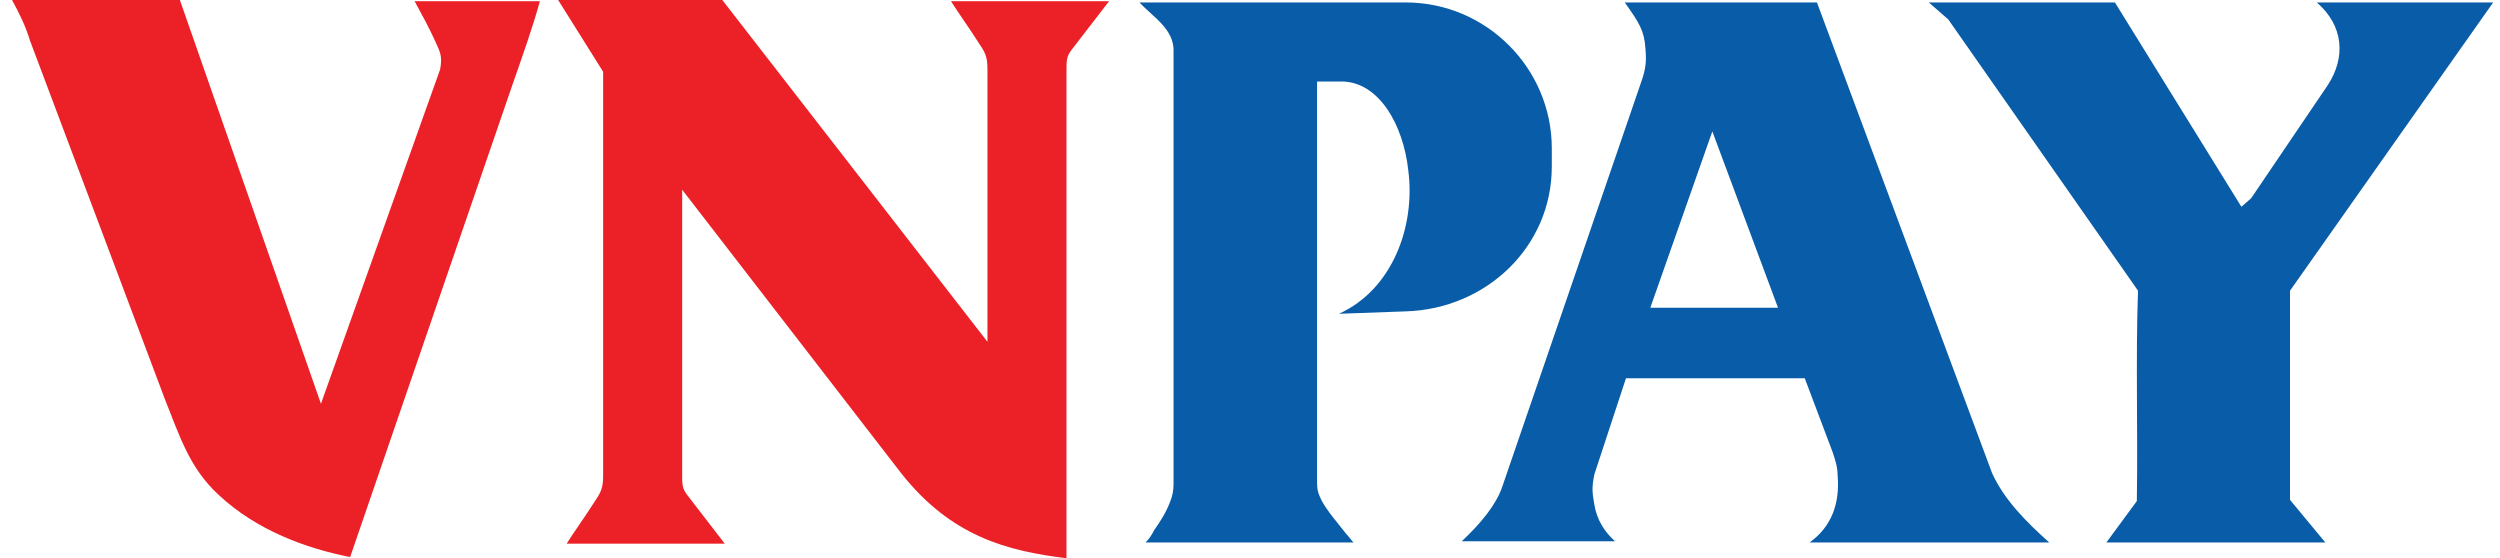
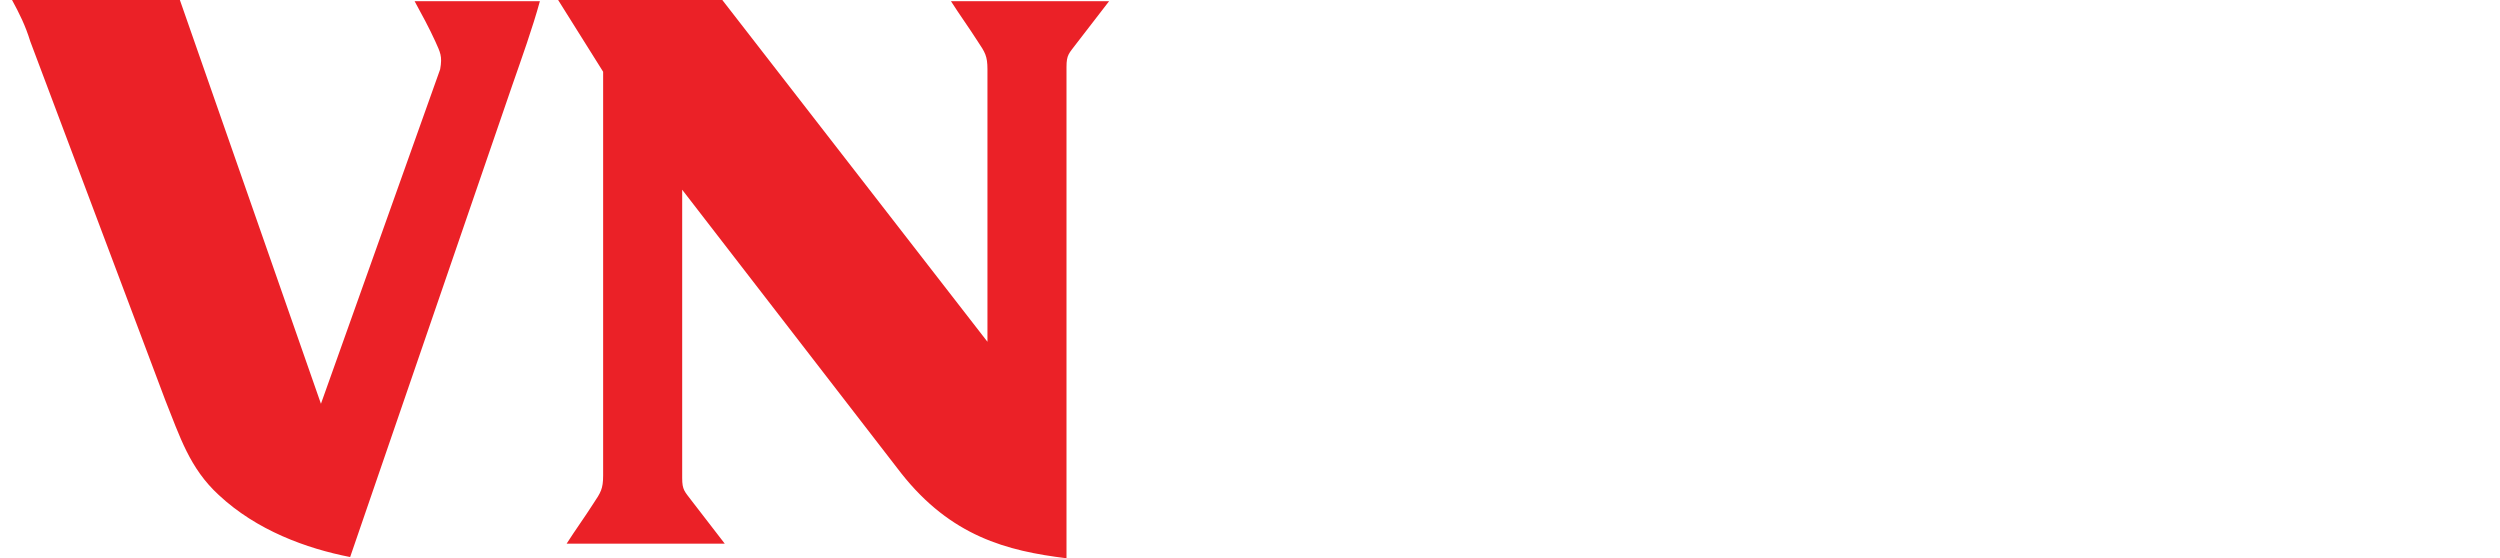
<svg xmlns="http://www.w3.org/2000/svg" width="103" height="23" viewBox="0 0 103 23" fill="none">
-   <path fill-rule="evenodd" clip-rule="evenodd" d="M88.086 11.976L80.27 0.802L79.467 0.101H87.135L92.346 8.519L92.747 8.168L95.904 3.508C96.656 2.356 96.555 1.053 95.452 0.101H102.718L94.349 11.976V20.595L95.803 22.349H86.784L88.037 20.645C88.086 17.739 87.986 14.833 88.086 11.976ZM66.941 0.101C67.541 0.952 67.742 1.253 67.792 2.005C67.843 2.556 67.792 2.857 67.642 3.308L61.879 20.094C61.629 20.796 61.028 21.547 60.226 22.299H66.539C66.089 21.898 65.788 21.397 65.688 20.796C65.587 20.244 65.587 20.044 65.688 19.543L66.99 15.584H74.356L75.509 18.641C75.609 18.942 75.71 19.242 75.71 19.593C75.809 20.745 75.459 21.698 74.558 22.349H84.428C83.477 21.497 82.575 20.595 82.074 19.493L74.858 0.101C72.752 0.101 69.045 0.101 66.941 0.101ZM73.254 12.678H67.993L70.548 5.412L73.254 12.678ZM46.947 0.101H51.908H54.263H57.921C61.228 0.101 63.934 2.806 63.934 6.114V6.865C63.934 10.172 61.228 12.728 57.921 12.828L55.165 12.928C57.37 11.926 58.322 9.321 58.021 7.016C57.821 5.162 56.818 3.358 55.265 3.358H54.263V19.893C54.263 20.194 54.313 20.345 54.463 20.645C54.714 21.096 55.115 21.547 55.465 21.998C55.566 22.098 55.666 22.249 55.766 22.349H47.197C47.348 22.199 47.448 22.048 47.548 21.848C47.799 21.497 48.049 21.096 48.2 20.695C48.3 20.445 48.35 20.244 48.35 19.944V2.155C48.4 1.203 47.498 0.702 46.947 0.101Z" fill="#085CA8" />
  <path fill-rule="evenodd" clip-rule="evenodd" d="M0.496 0H7.411L13.223 16.636L18.134 2.856C18.234 2.305 18.134 2.155 17.934 1.704C17.683 1.153 17.383 0.601 17.082 0.05H22.243C21.942 1.153 21.491 2.405 21.09 3.558L14.426 22.95C12.622 22.599 10.568 21.848 9.014 20.394C7.812 19.292 7.411 17.989 6.809 16.486L1.247 1.704C1.047 1.052 0.796 0.551 0.496 0ZM28.106 7.817V19.693C28.106 20.194 28.206 20.244 28.507 20.645L29.86 22.399H23.345C23.696 21.848 24.097 21.296 24.448 20.745C24.748 20.294 24.849 20.144 24.849 19.593V2.956L22.995 0H29.759L40.683 14.081V2.856C40.683 2.305 40.583 2.155 40.282 1.704C39.931 1.153 39.531 0.601 39.18 0.05H45.694L44.341 1.804C44.04 2.205 43.94 2.255 43.94 2.756V23C41.485 22.699 39.18 22.098 37.125 19.492L28.106 7.817Z" fill="#EB2127" />
</svg>